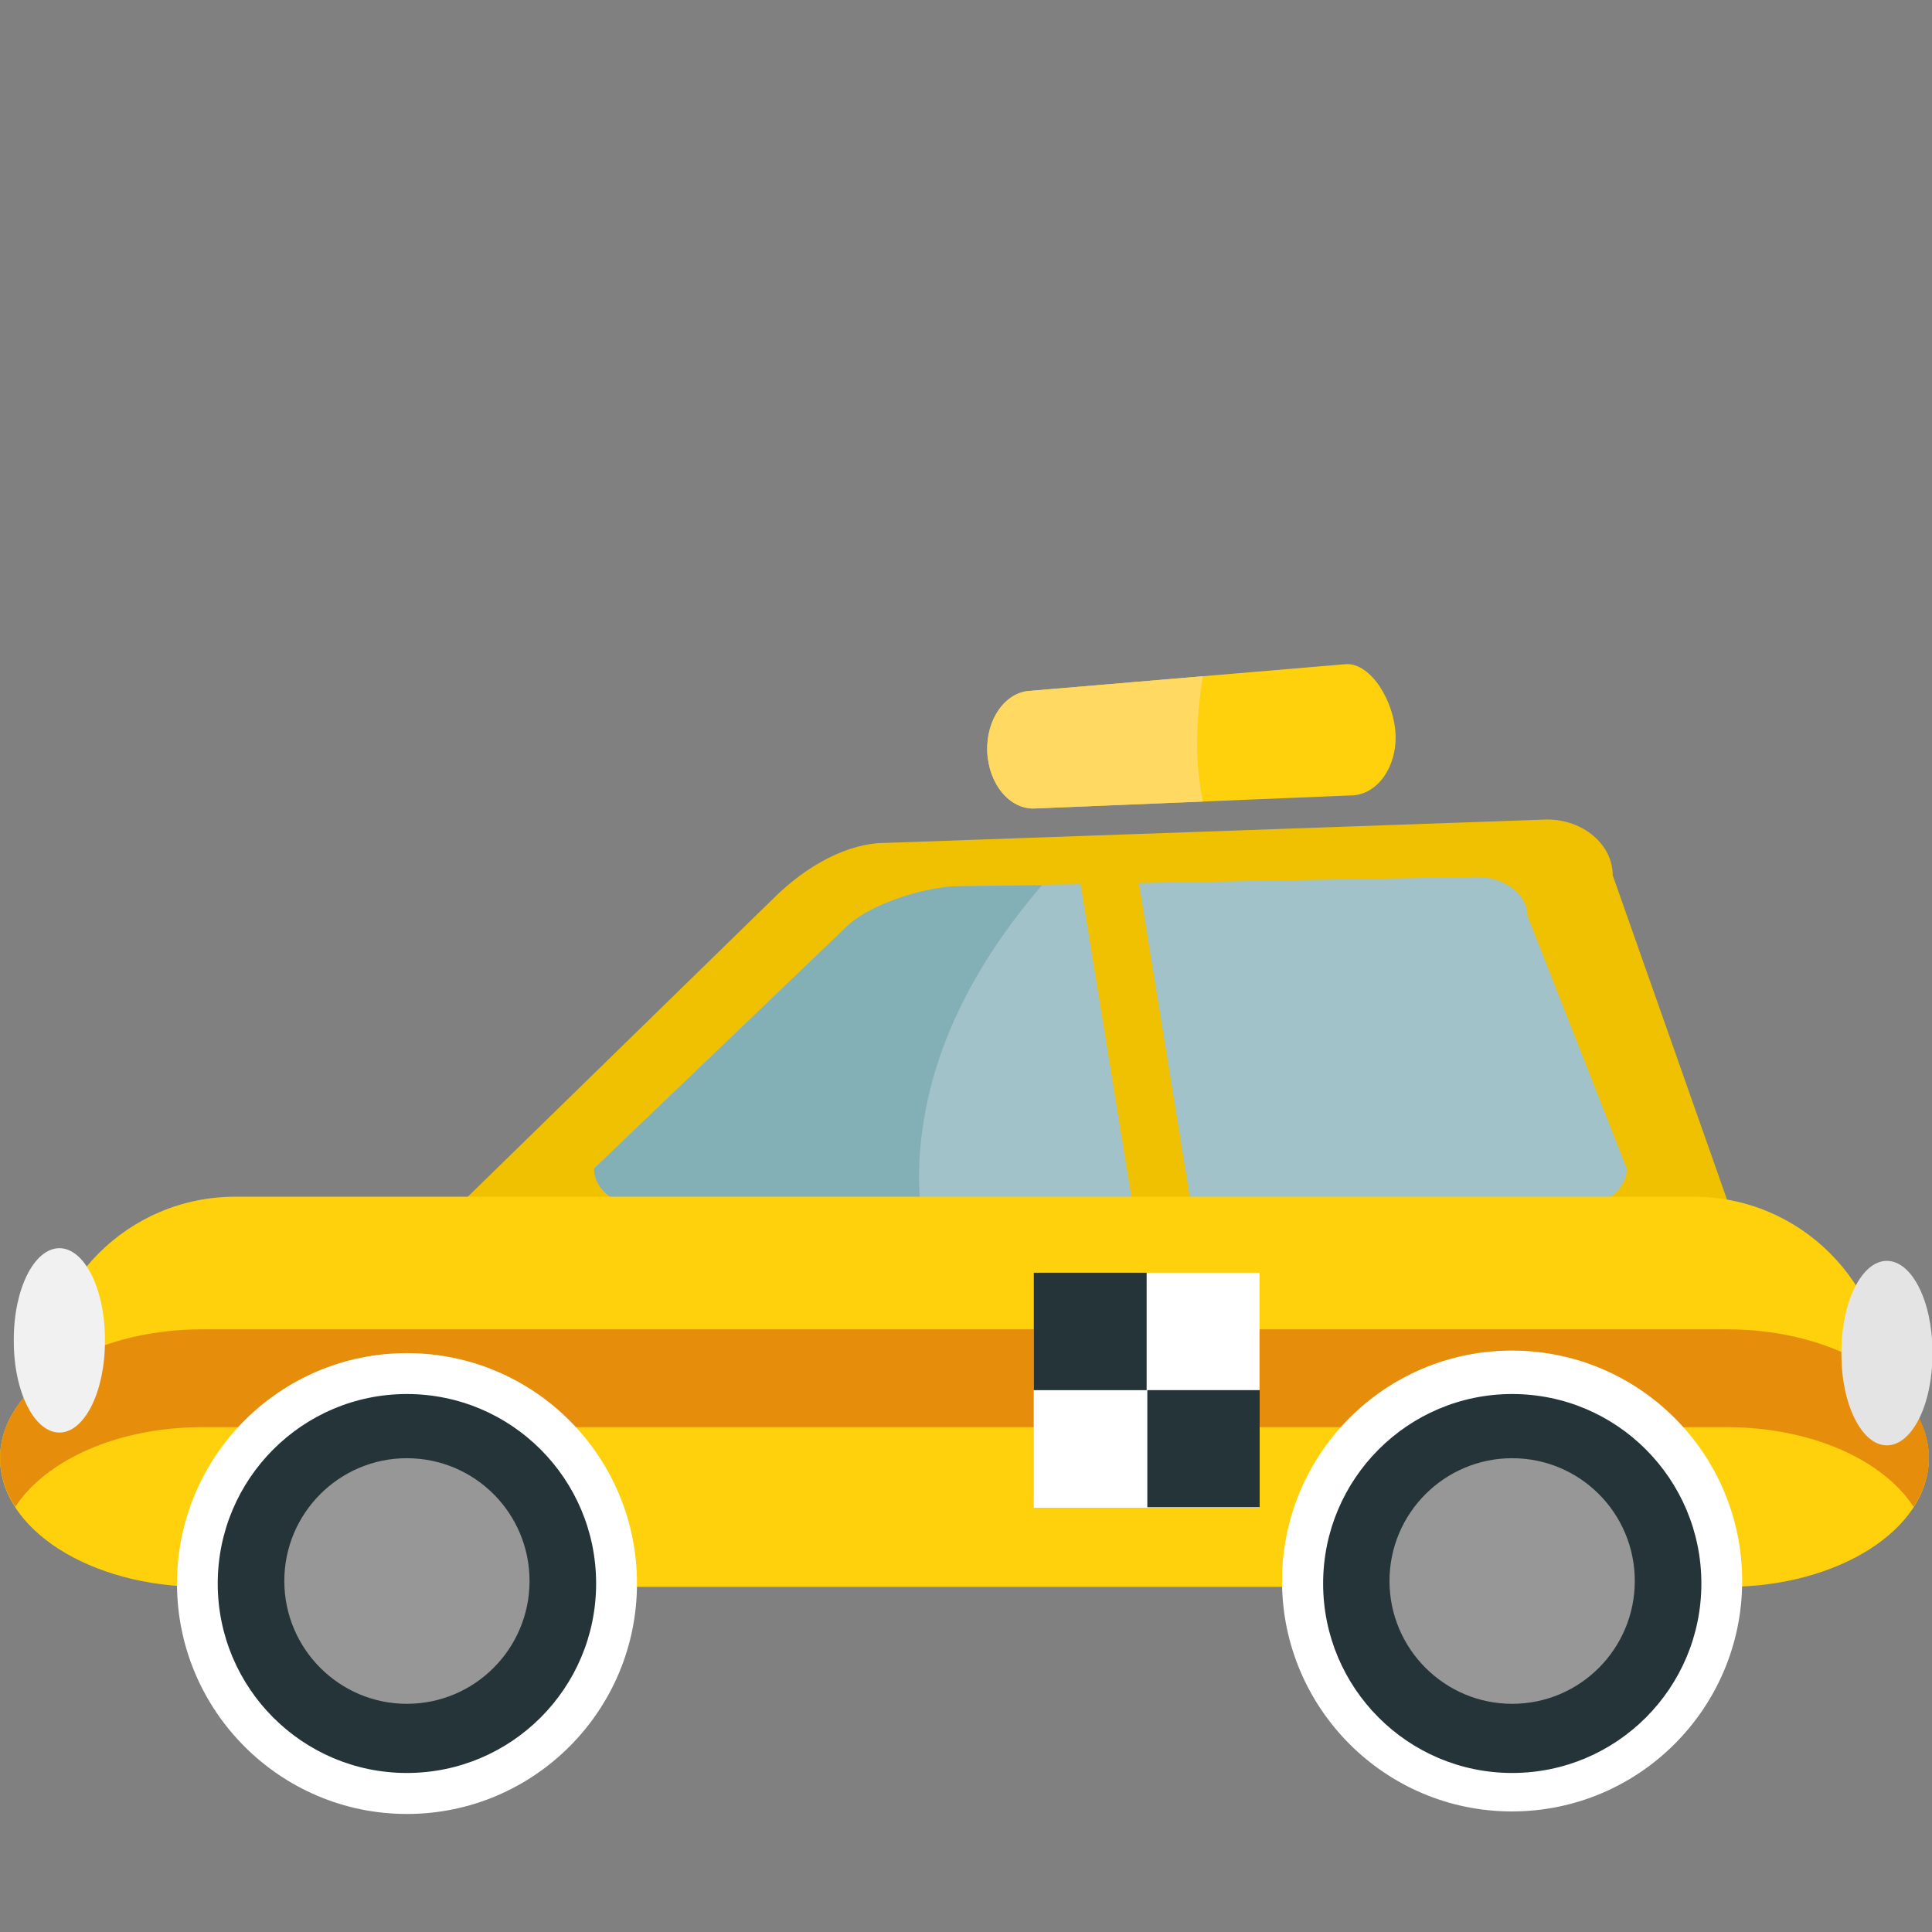
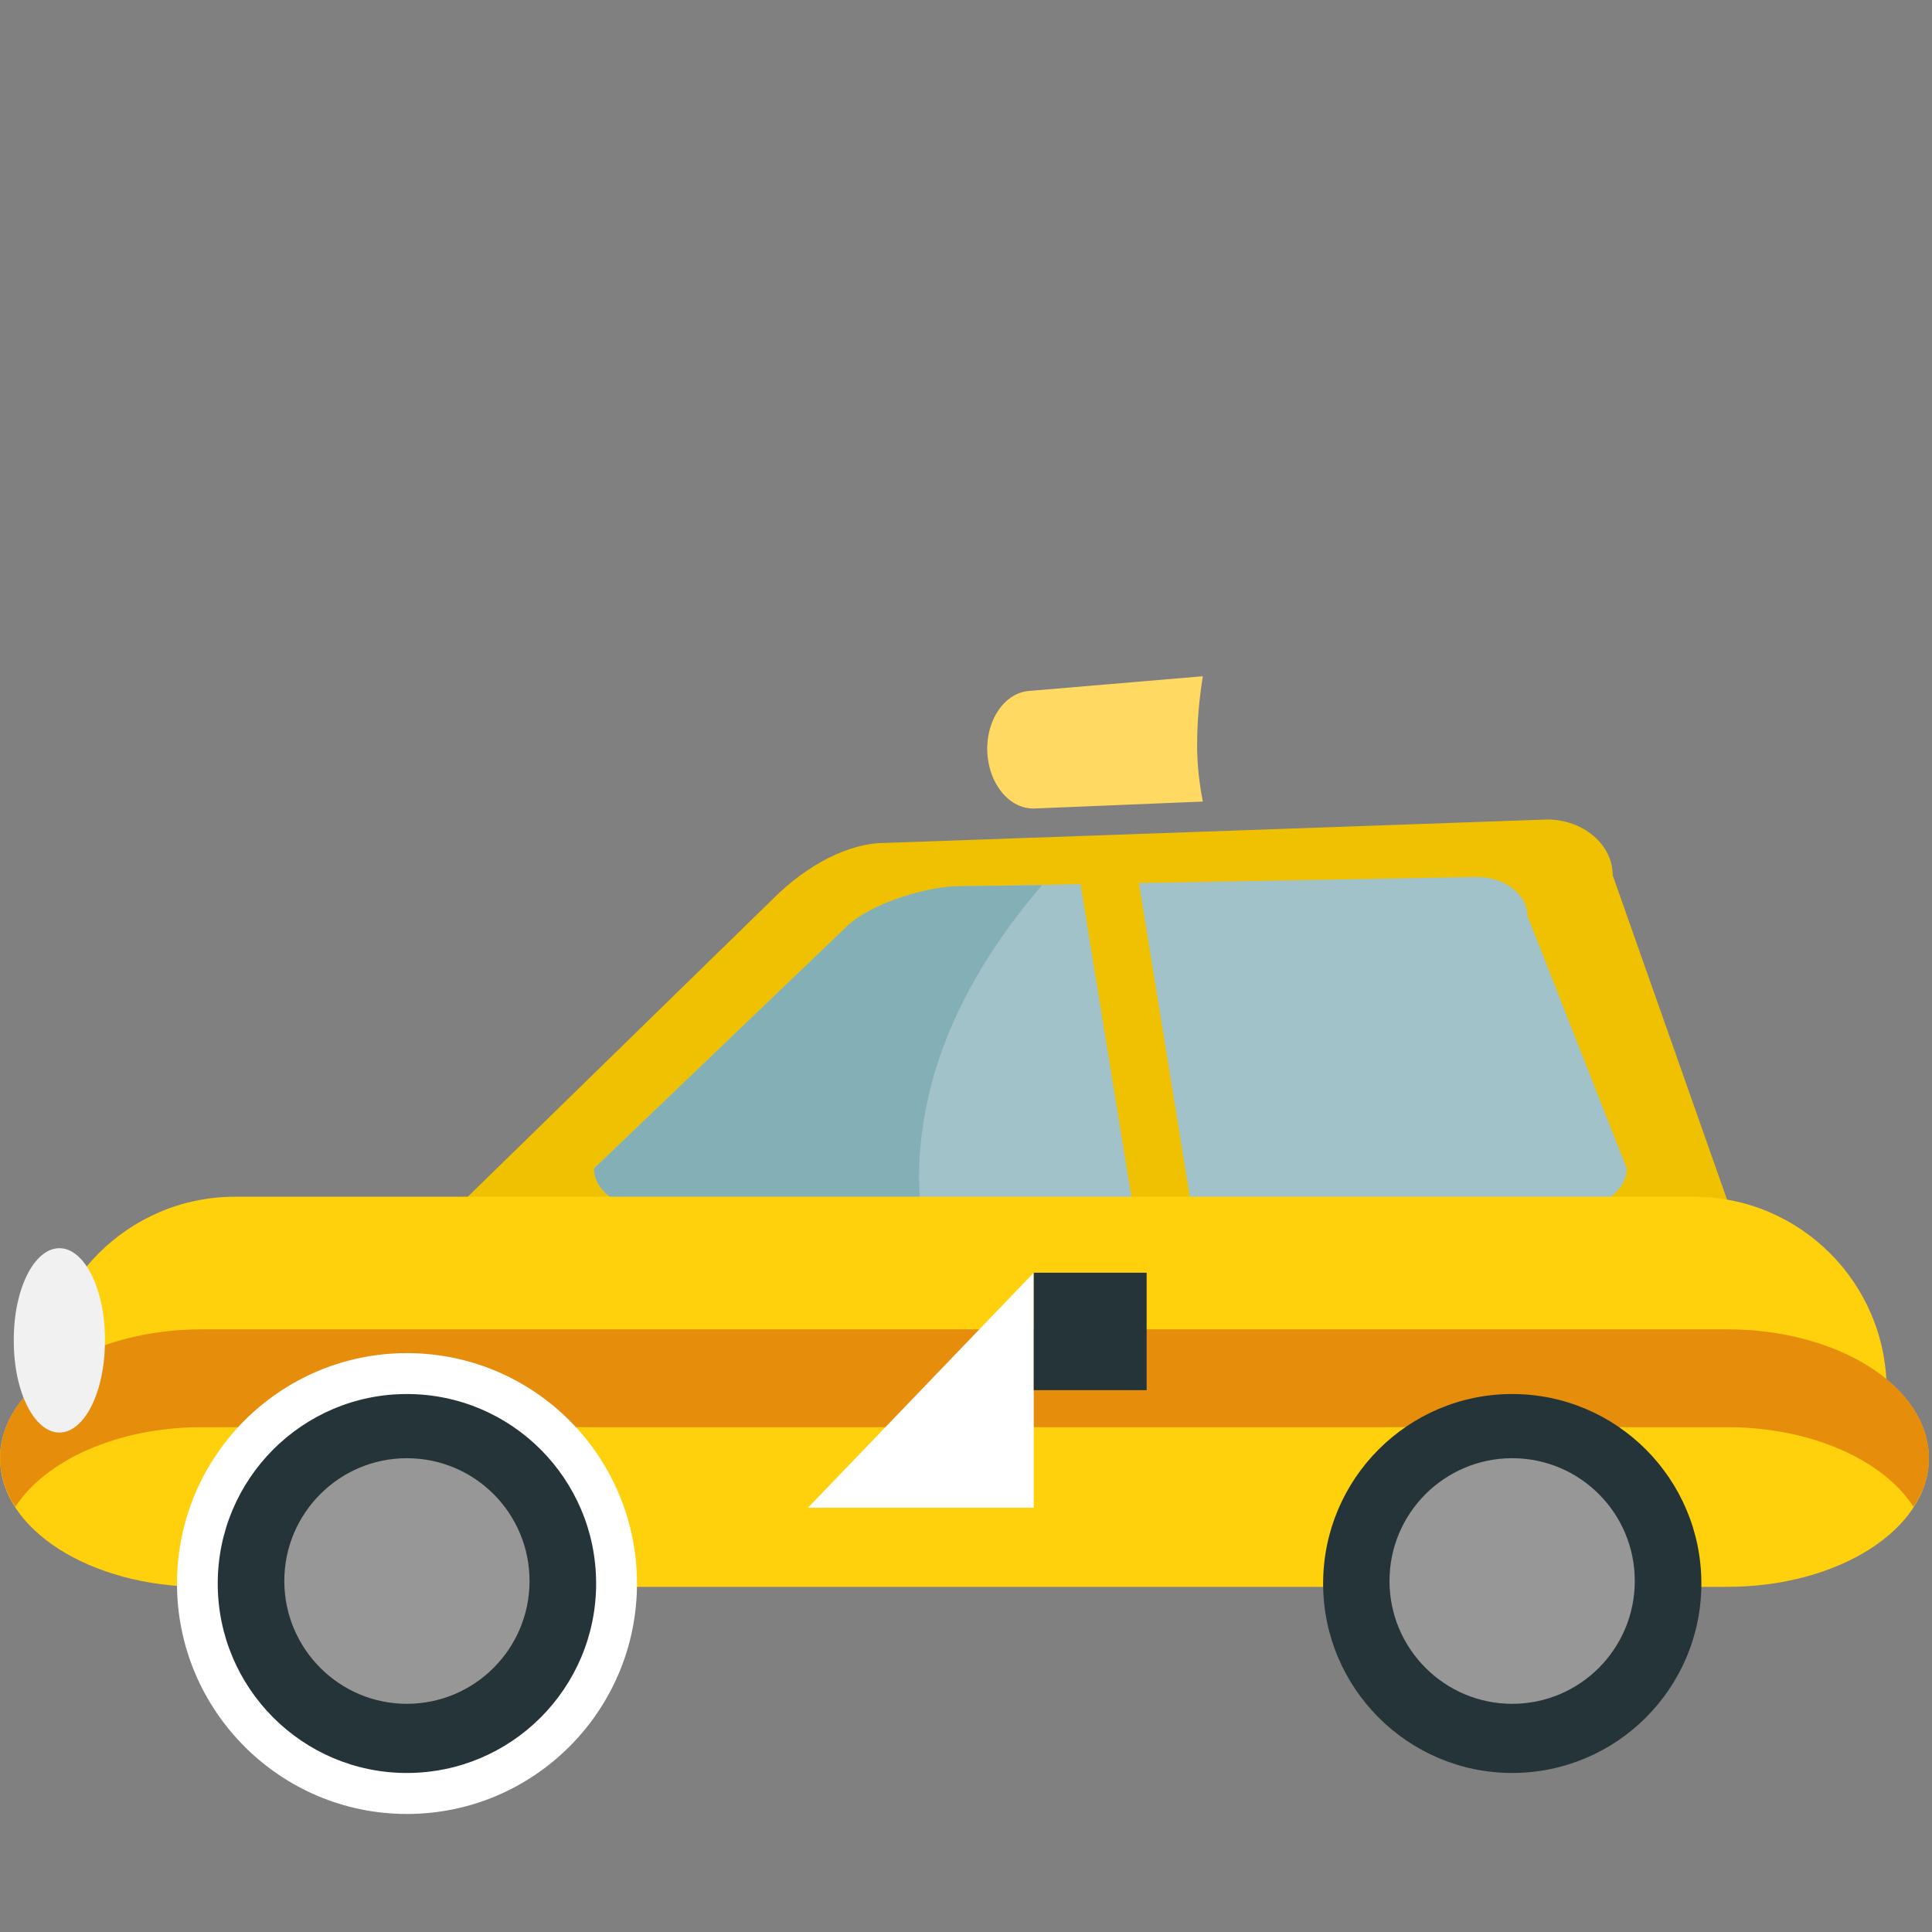
<svg xmlns="http://www.w3.org/2000/svg" enable-background="new 0 0 64 64" viewBox="0 0 64 64">
  <rect x="0" y="0" width="64" height="64" fill="#808080" stroke="none" />
  <g transform="matrix(.998 0 0 1 .003 22)">
-     <path d="m46.32 2.338c.04 1.076-.604 1.976-1.438 2.01l-10.54.434c-.831.036-1.534-.809-1.576-1.888-.039-1.076.605-1.978 1.438-2.01l10.479-.884c.835-.033 1.598 1.258 1.637 2.338" fill="#ffd00c" />
    <path d="m39.733 2.776c-.006-.851.07-1.634.19-2.375l-5.718.483c-.833.033-1.477.935-1.438 2.01.042 1.079.745 1.923 1.576 1.888l5.58-.229c-.111-.562-.182-1.153-.19-1.778" fill="#ffd962" />
    <path d="m57.897 19.367c0 1.018-.975 1.846-2.181 1.846h-39.782c-1.202 0-2.18-.829-2.18-1.846l11.905-11.596c1.128-1.124 2.511-1.848 3.713-1.848l21.977-.776c1.2 0 2.178.829 2.178 1.846l4.37 12.374" fill="#efc100" />
    <path d="m53.994 16.703c0 .711-.756 1.289-1.688 1.289h-30.901c-.937 0-1.689-.578-1.689-1.289l8.441-8.06c.872-.778 2.72-1.283 3.655-1.283l17.195-.31c.929 0 1.689.575 1.689 1.285l3.298 8.373" fill="#a2c2ca" />
    <path d="m39.531 17.886c.076.475-.289.913-.812.982-.526.071-1.014-.257-1.088-.73l-1.793-11c-.078-.472.285-.916.81-.984.526-.069 1.016.257 1.092.731l1.791 11.01" fill="#efc100" />
    <path d="m30.519 16.373c.206-3.428 1.817-6.433 4.066-9.05l-2.773.033c-.935 0-2.783.505-3.655 1.283l-8.441 8.07c0 .711.752 1.289 1.689 1.289h9.142c-.042-.531-.061-1.065-.028-1.619" fill="#83afb7" />
    <g fill="#ffd00c">
      <path d="m62.62 24.05c0 3.538-2.865 6.408-6.407 6.408h-48.41c-3.54 0-6.408-2.87-6.408-6.408 0-3.54 2.868-6.407 6.408-6.407h48.41c3.542 0 6.407 2.868 6.407 6.407" />
      <path d="m64.02 26.307c0 2.351-3 4.26-6.698 4.26h-50.627c-3.7 0-6.698-1.909-6.698-4.26 0-2.355 2.998-4.263 6.698-4.263h50.627c3.697 0 6.698 1.907 6.698 4.263" />
    </g>
    <path d="m6.698 25.277h50.627c2.796 0 5.188 1.092 6.188 2.64.328-.499.511-1.045.511-1.618 0-2.355-3-4.263-6.698-4.263h-50.628c-3.7 0-6.698 1.907-6.698 4.263 0 .573.181 1.12.505 1.618 1.01-1.548 3.396-2.64 6.193-2.64" fill="#e68d0c" />
    <g fill="#fff">
      <path d="m21.14 30.457c0 4.211-3.418 7.633-7.637 7.633-4.209 0-7.631-3.422-7.631-7.633 0-4.217 3.422-7.633 7.631-7.633 4.219 0 7.637 3.416 7.637 7.633" />
-       <path d="m57.824 30.373c0 4.213-3.424 7.633-7.643 7.633-4.212 0-7.63-3.42-7.63-7.633 0-4.217 3.418-7.633 7.63-7.633 4.219 0 7.643 3.415 7.643 7.633" />
    </g>
    <path d="m19.784 30.457c0 3.463-2.811 6.275-6.284 6.275-3.461 0-6.276-2.812-6.276-6.275 0-3.467 2.815-6.278 6.276-6.278 3.473 0 6.284 2.811 6.284 6.278" fill="#243438" />
    <path d="m17.574 30.371c0 2.247-1.821 4.07-4.074 4.07-2.239 0-4.066-1.823-4.066-4.07 0-2.245 1.827-4.066 4.066-4.066 2.253 0 4.074 1.82 4.074 4.066" fill="#969796" />
    <path d="m56.47 30.457c0 3.463-2.812 6.275-6.279 6.275-3.463 0-6.276-2.812-6.276-6.275 0-3.467 2.813-6.278 6.276-6.278 3.466 0 6.279 2.811 6.279 6.278" fill="#243438" />
    <path d="m54.26 30.371c0 2.247-1.819 4.07-4.07 4.07-2.243 0-4.072-1.823-4.072-4.07 0-2.245 1.829-4.066 4.072-4.066 2.251 0 4.07 1.82 4.07 4.066" fill="#969796" />
    <path d="m3.48 22.435c0 1.669-.679 3.02-1.51 3.02-.837 0-1.515-1.354-1.515-3.02v-.067c0-1.672.678-3.02 1.515-3.02.831 0 1.51 1.351 1.51 3.02v.067" fill="#f1f1f1" />
-     <path d="m64.14 22.859c0 1.667-.676 3.02-1.513 3.02-.833 0-1.509-1.354-1.509-3.02v-.071c0-1.67.676-3.02 1.509-3.02.837 0 1.513 1.351 1.513 3.02v.071" fill="#e3e4e3" />
    <g>
-       <path d="m34.31 20.16h7.493v7.785h-7.493z" fill="#fff" />
+       <path d="m34.31 20.16v7.785h-7.493z" fill="#fff" />
      <g fill="#243438">
        <path d="m34.31 20.16h3.747v3.891h-3.747z" />
-         <path d="m38.08 24.05h3.729v3.878h-3.729z" />
      </g>
    </g>
  </g>
</svg>